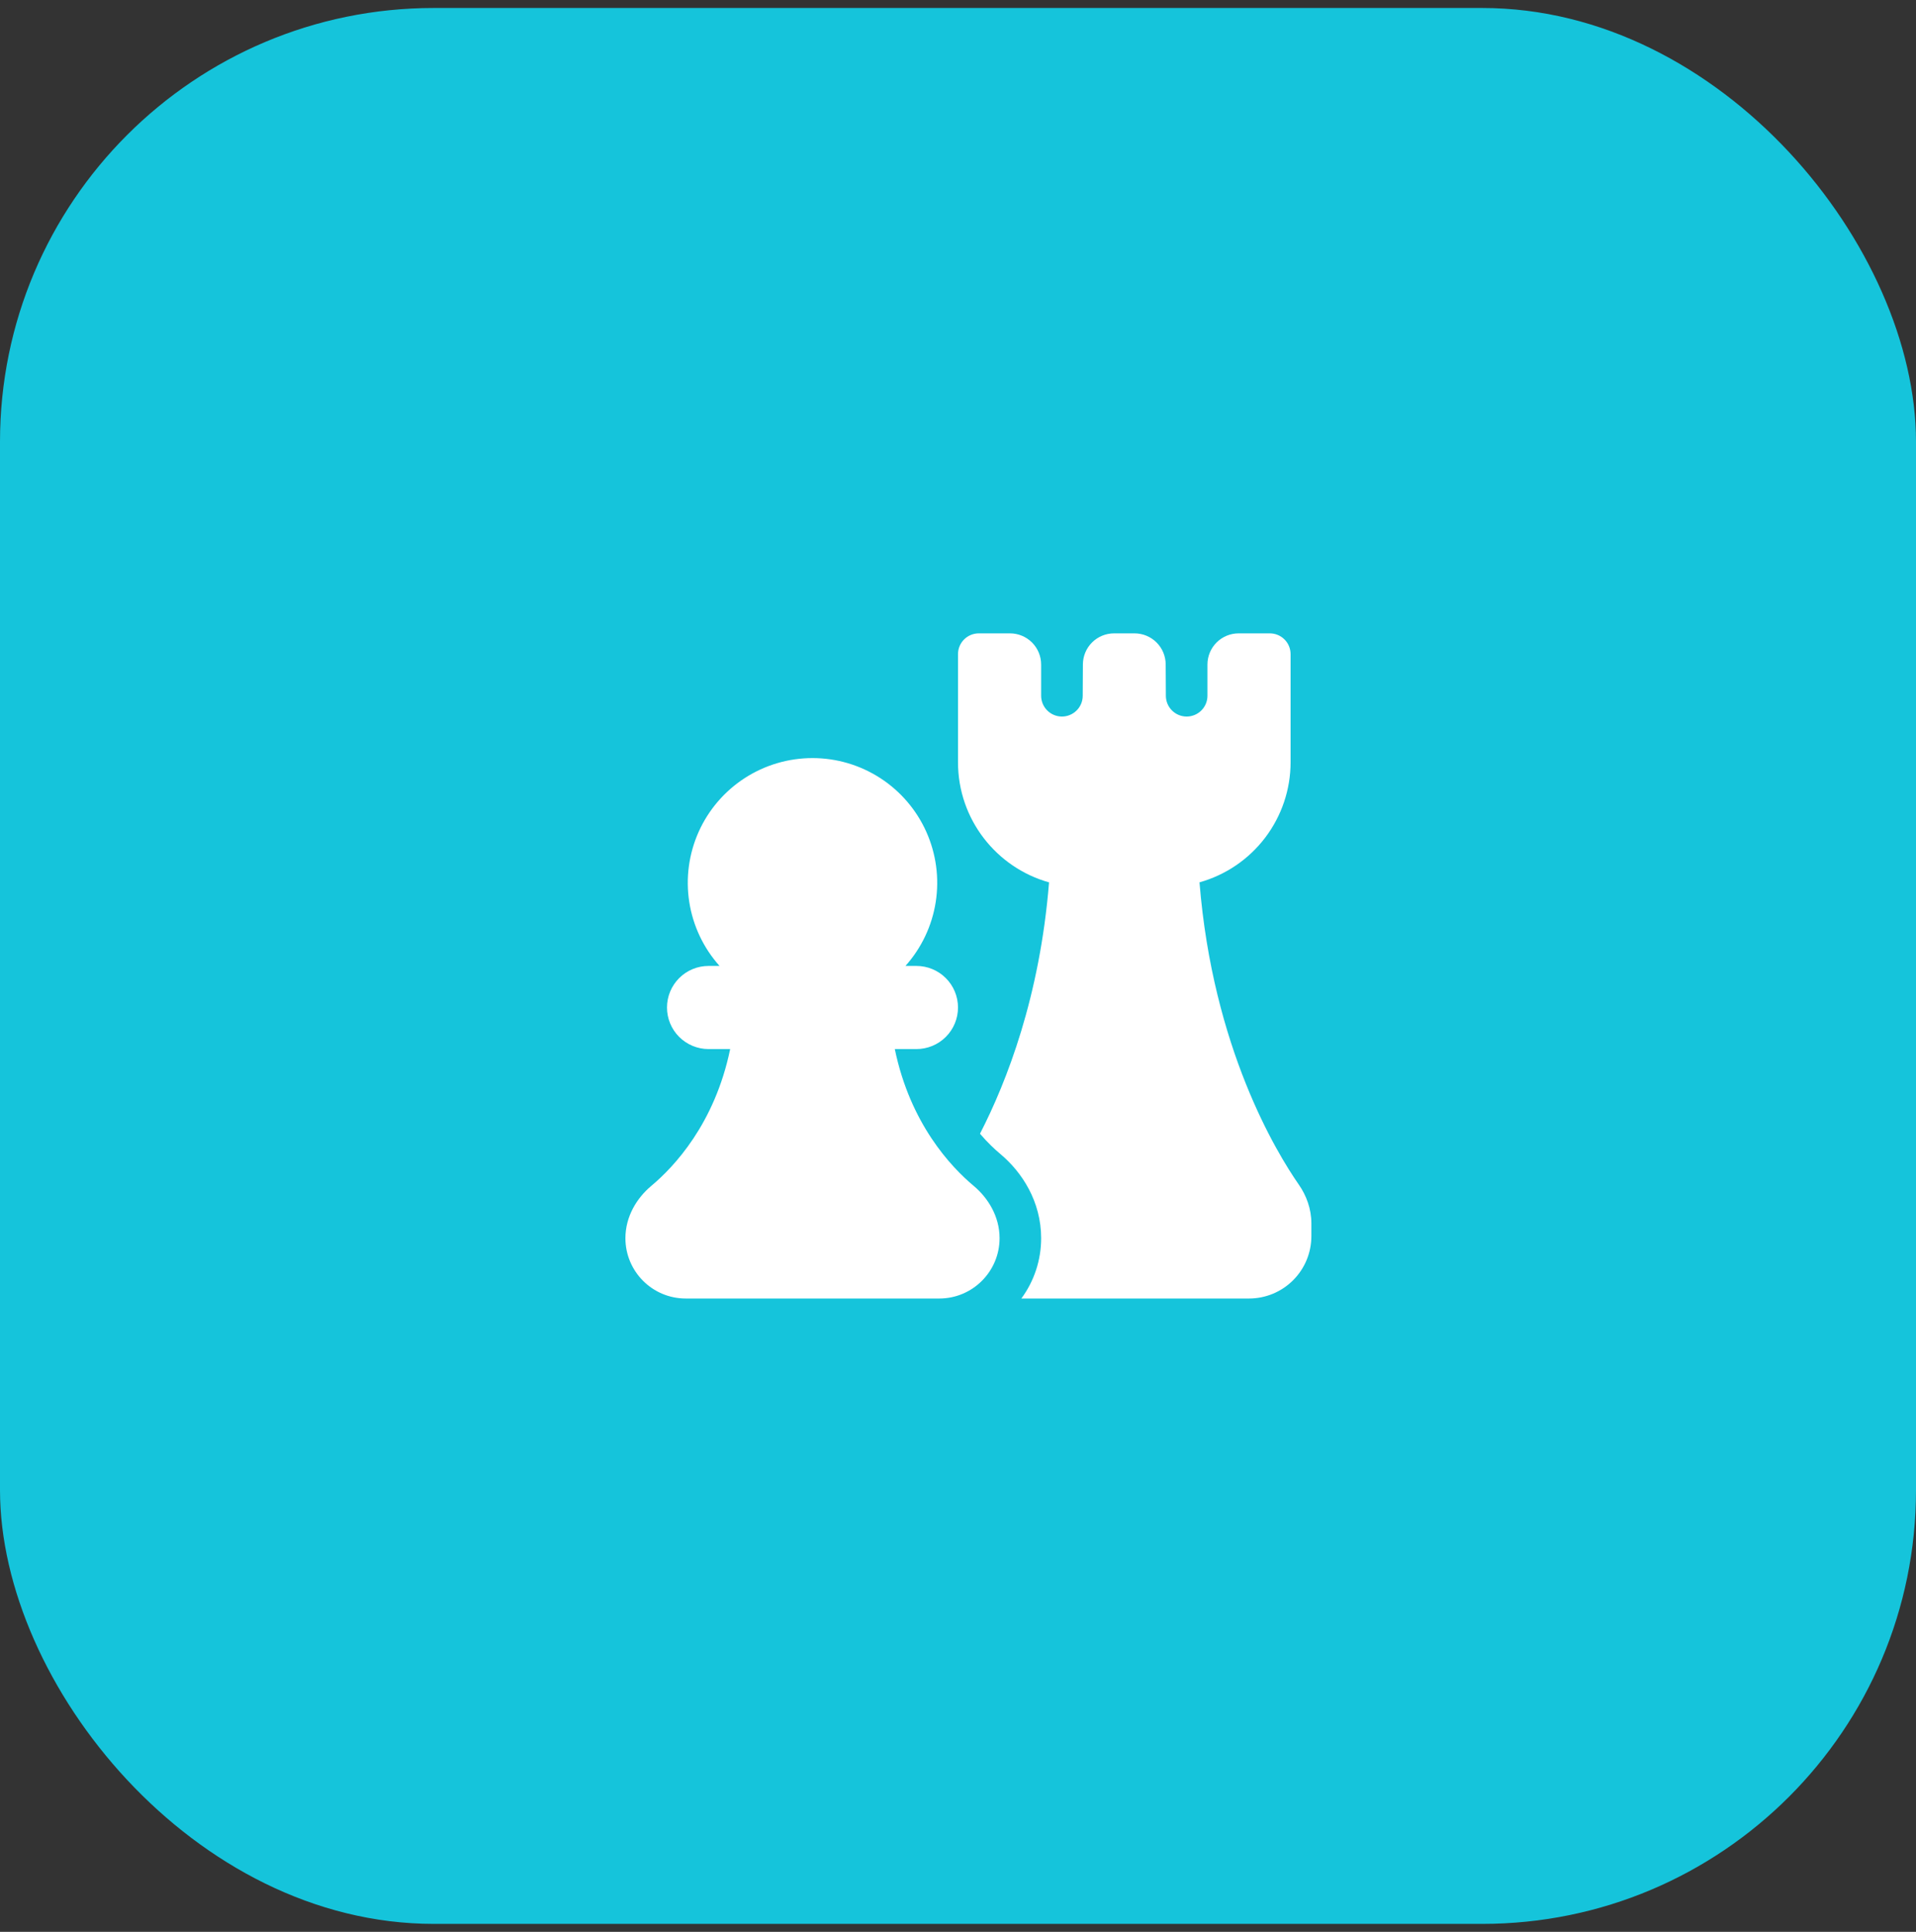
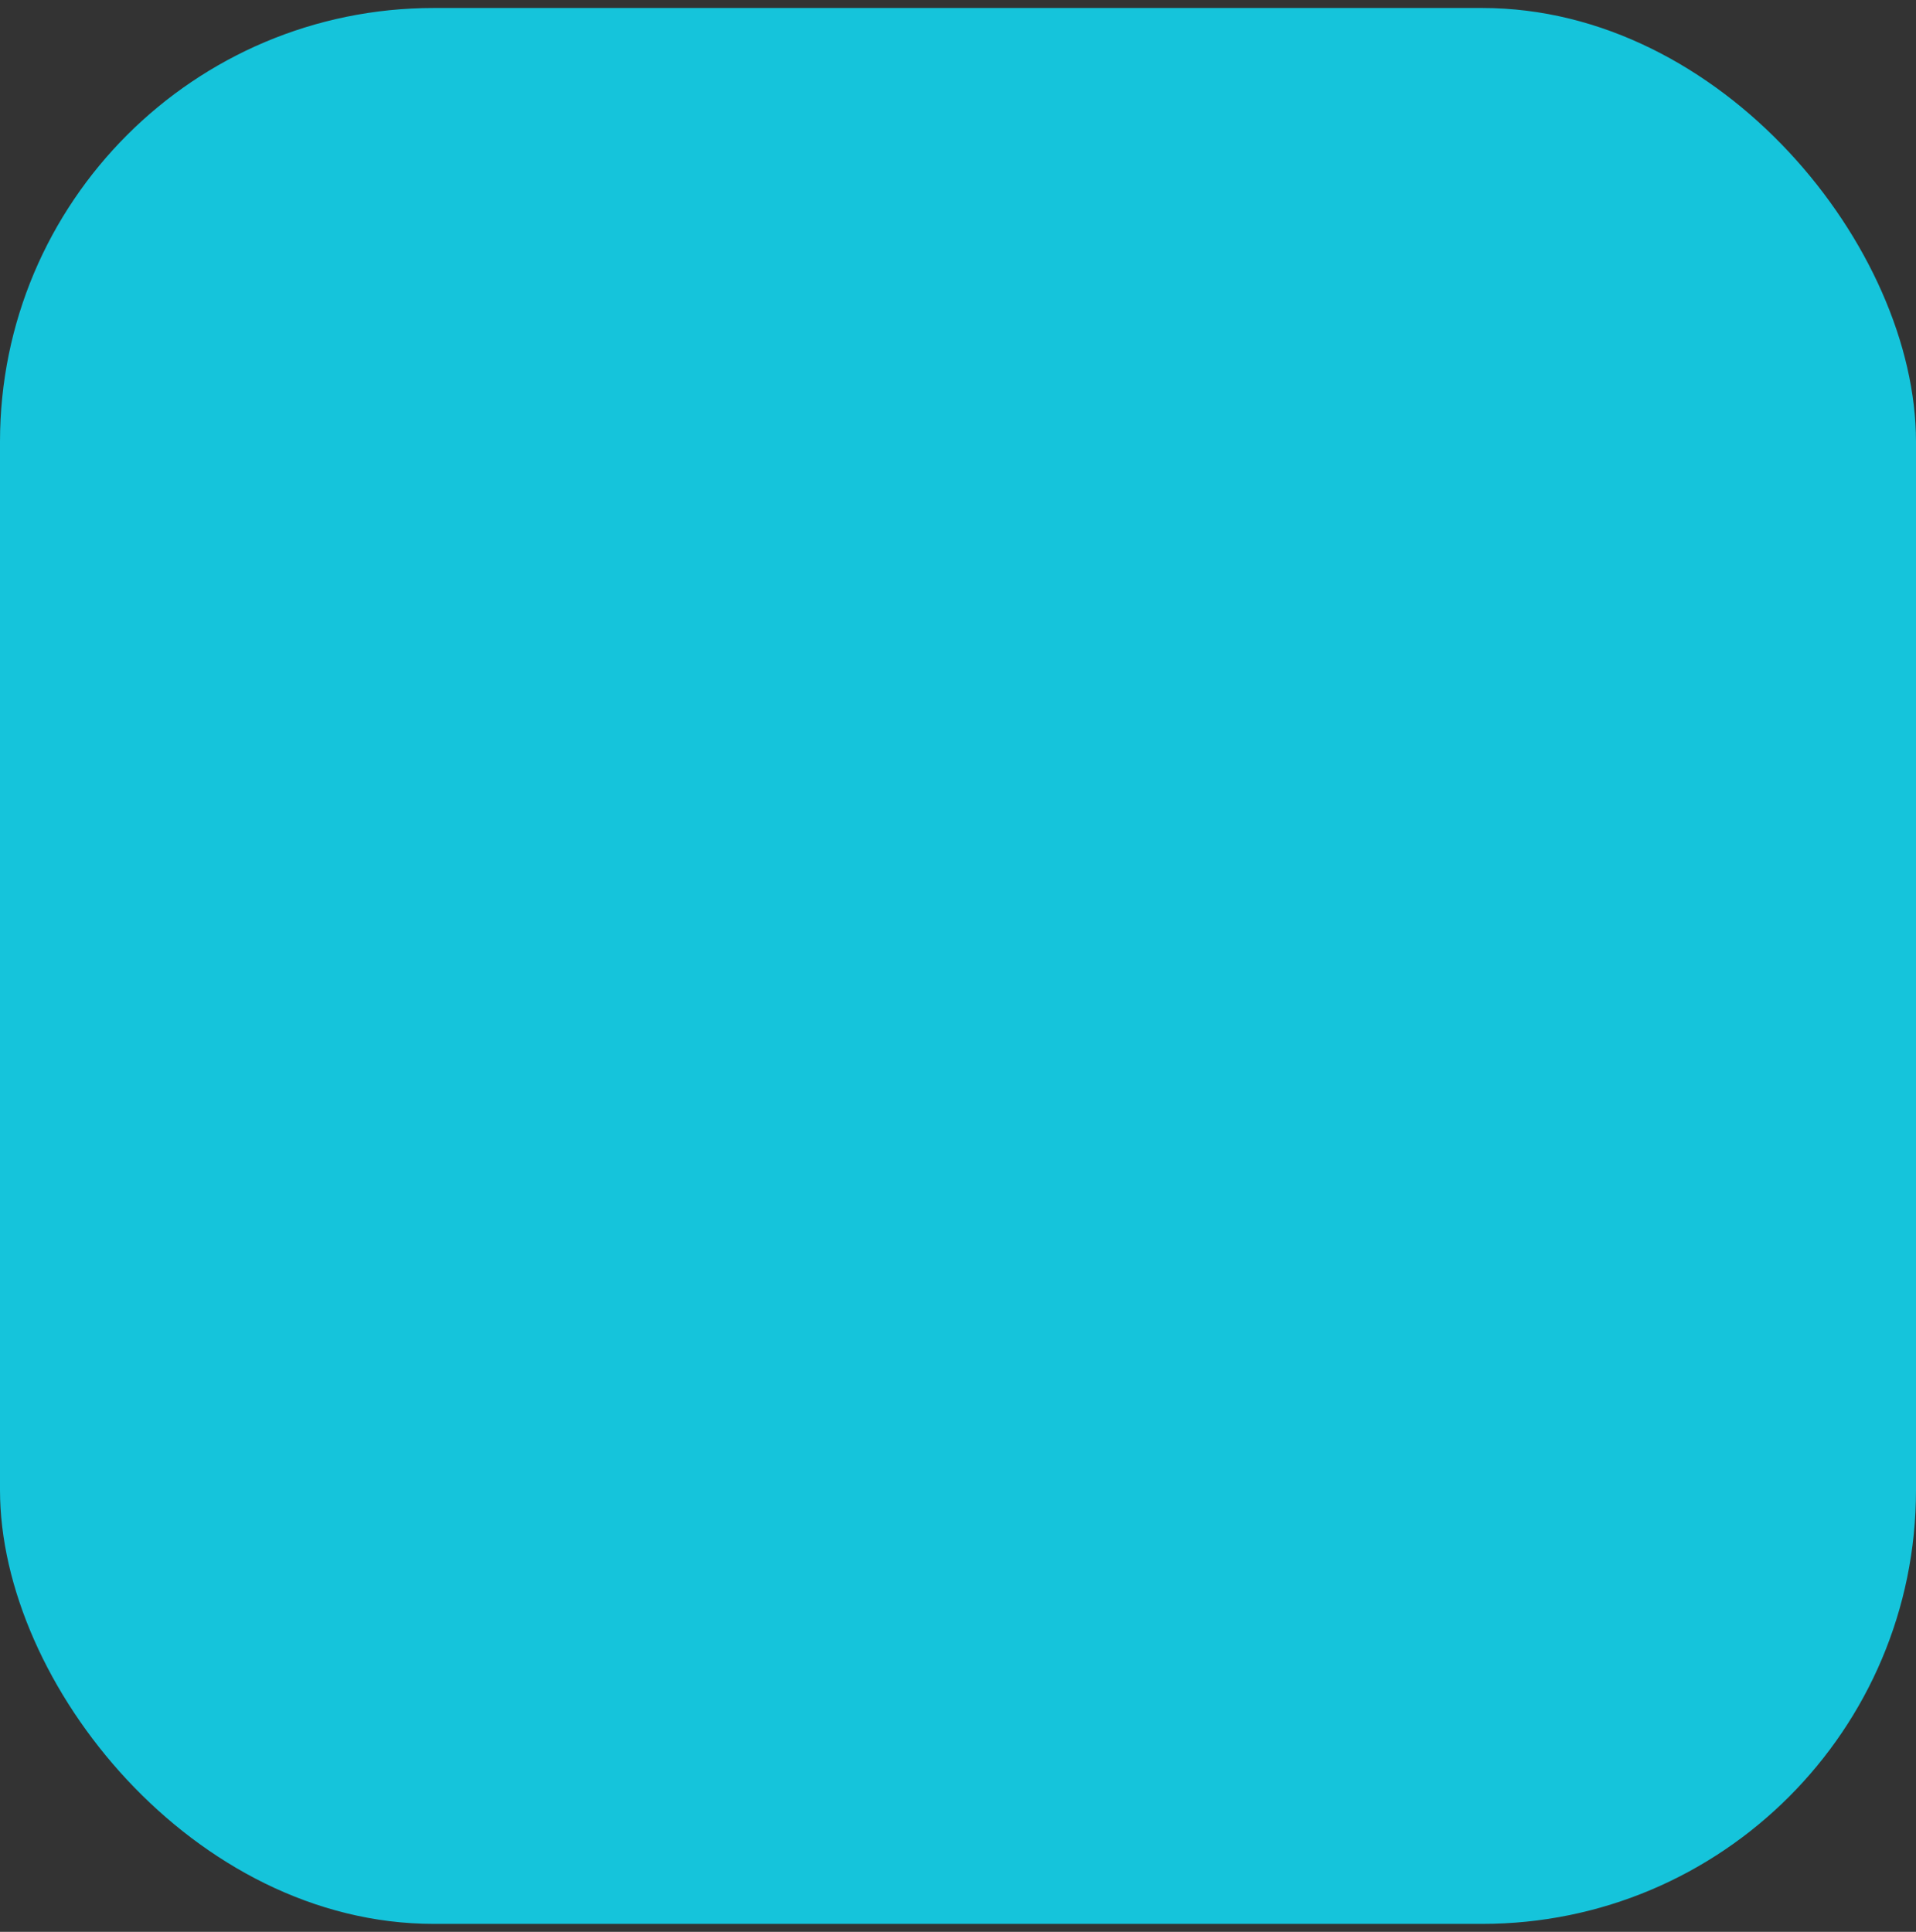
<svg xmlns="http://www.w3.org/2000/svg" width="120" height="121" viewBox="0 0 120 121" fill="none">
  <rect x="0" y="0" width="120" height="121" fill="#333333" stroke="none" />
  <rect y="0.5" width="120" height="120" rx="27.17" fill="#15C4DB" />
-   <path d="M61.302 39.67C60.957 39.67 60.626 39.807 60.381 40.051C60.137 40.295 60 40.626 60 40.972V47.741C60 51.327 62.414 54.344 65.702 55.266C65.129 62.401 63.067 67.725 61.377 71.009C61.856 71.571 62.307 71.99 62.658 72.284C64.01 73.415 65.207 75.255 65.207 77.552C65.209 78.912 64.775 80.236 63.968 81.33H78.226C79.262 81.33 80.256 80.919 80.988 80.186C81.721 79.454 82.132 78.46 82.132 77.424V76.625C82.132 75.719 81.822 74.883 81.346 74.198C79.94 72.175 75.959 65.632 75.125 55.264C76.766 54.804 78.212 53.82 79.242 52.462C80.272 51.103 80.83 49.446 80.83 47.741V40.972C80.83 40.626 80.693 40.295 80.449 40.051C80.205 39.807 79.874 39.67 79.528 39.67H77.576C77.058 39.67 76.561 39.875 76.195 40.242C75.828 40.608 75.623 41.105 75.623 41.623V43.575C75.623 43.746 75.59 43.916 75.525 44.074C75.459 44.232 75.364 44.376 75.243 44.497C74.999 44.741 74.669 44.879 74.323 44.88C73.978 44.88 73.647 44.744 73.402 44.5C73.157 44.257 73.02 43.926 73.019 43.581V43.575L73.008 41.612C73.006 41.096 72.799 40.602 72.433 40.238C72.067 39.874 71.572 39.67 71.056 39.67H69.775C69.258 39.67 68.763 39.874 68.397 40.238C68.031 40.602 67.825 41.096 67.822 41.612L67.811 43.581C67.811 43.926 67.673 44.257 67.428 44.5C67.183 44.744 66.852 44.88 66.507 44.88C66.162 44.879 65.831 44.741 65.587 44.497C65.343 44.252 65.207 43.921 65.207 43.575V41.623C65.207 41.105 65.002 40.608 64.636 40.242C64.269 39.875 63.773 39.67 63.255 39.67H61.302ZM50.887 47.481C49.379 47.481 47.903 47.917 46.638 48.738C45.373 49.558 44.372 50.727 43.756 52.103C43.141 53.48 42.937 55.005 43.169 56.495C43.401 57.985 44.059 59.376 45.065 60.5H44.377C43.687 60.5 43.025 60.774 42.536 61.263C42.048 61.751 41.774 62.413 41.774 63.104C41.774 63.794 42.048 64.457 42.536 64.945C43.025 65.433 43.687 65.707 44.377 65.707H45.731C44.763 70.389 42.208 73.092 40.784 74.282C39.883 75.037 39.17 76.198 39.17 77.552C39.17 79.638 40.862 81.33 42.948 81.33H58.828C60.911 81.33 62.604 79.638 62.604 77.552C62.604 76.198 61.89 75.037 60.989 74.282C59.565 73.092 57.011 70.389 56.042 65.707H57.396C58.087 65.707 58.749 65.433 59.237 64.945C59.726 64.457 60 63.794 60 63.104C60 62.413 59.726 61.751 59.237 61.263C58.749 60.774 58.087 60.5 57.396 60.5H56.709C57.714 59.376 58.373 57.985 58.605 56.495C58.837 55.005 58.633 53.48 58.017 52.103C57.402 50.727 56.401 49.558 55.136 48.738C53.87 47.917 52.395 47.481 50.887 47.481Z" fill="white" />
</svg>